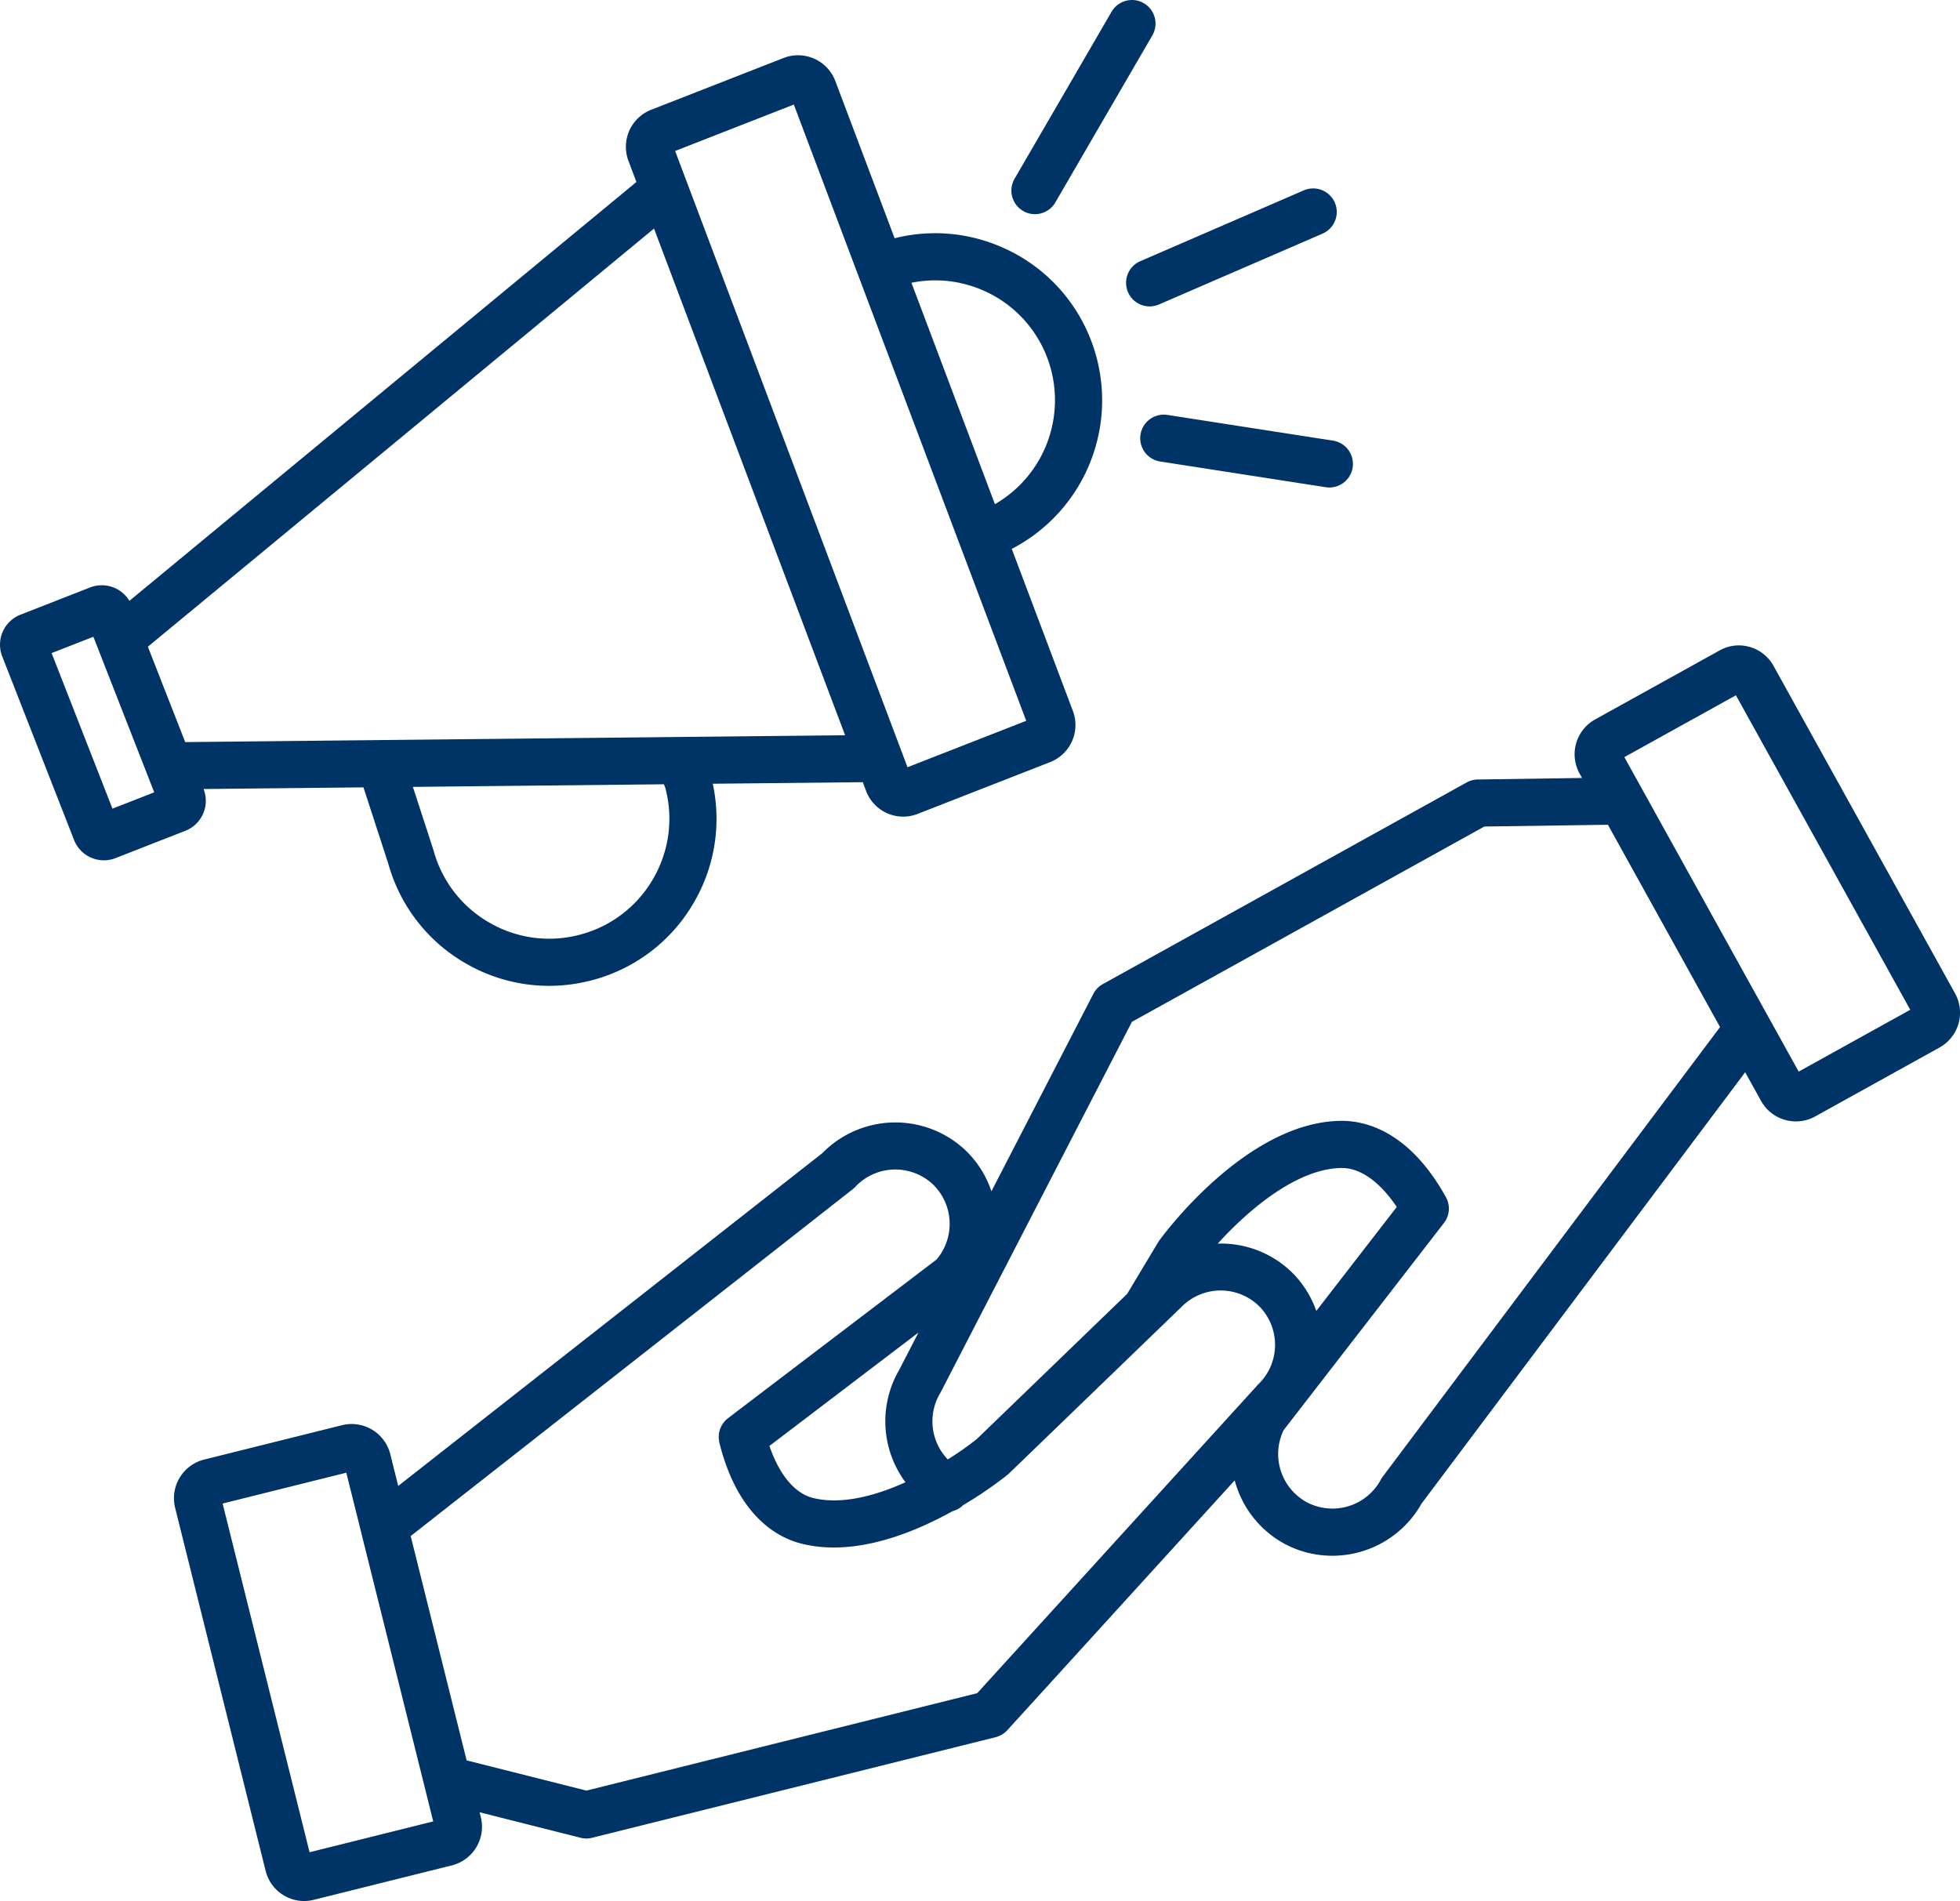
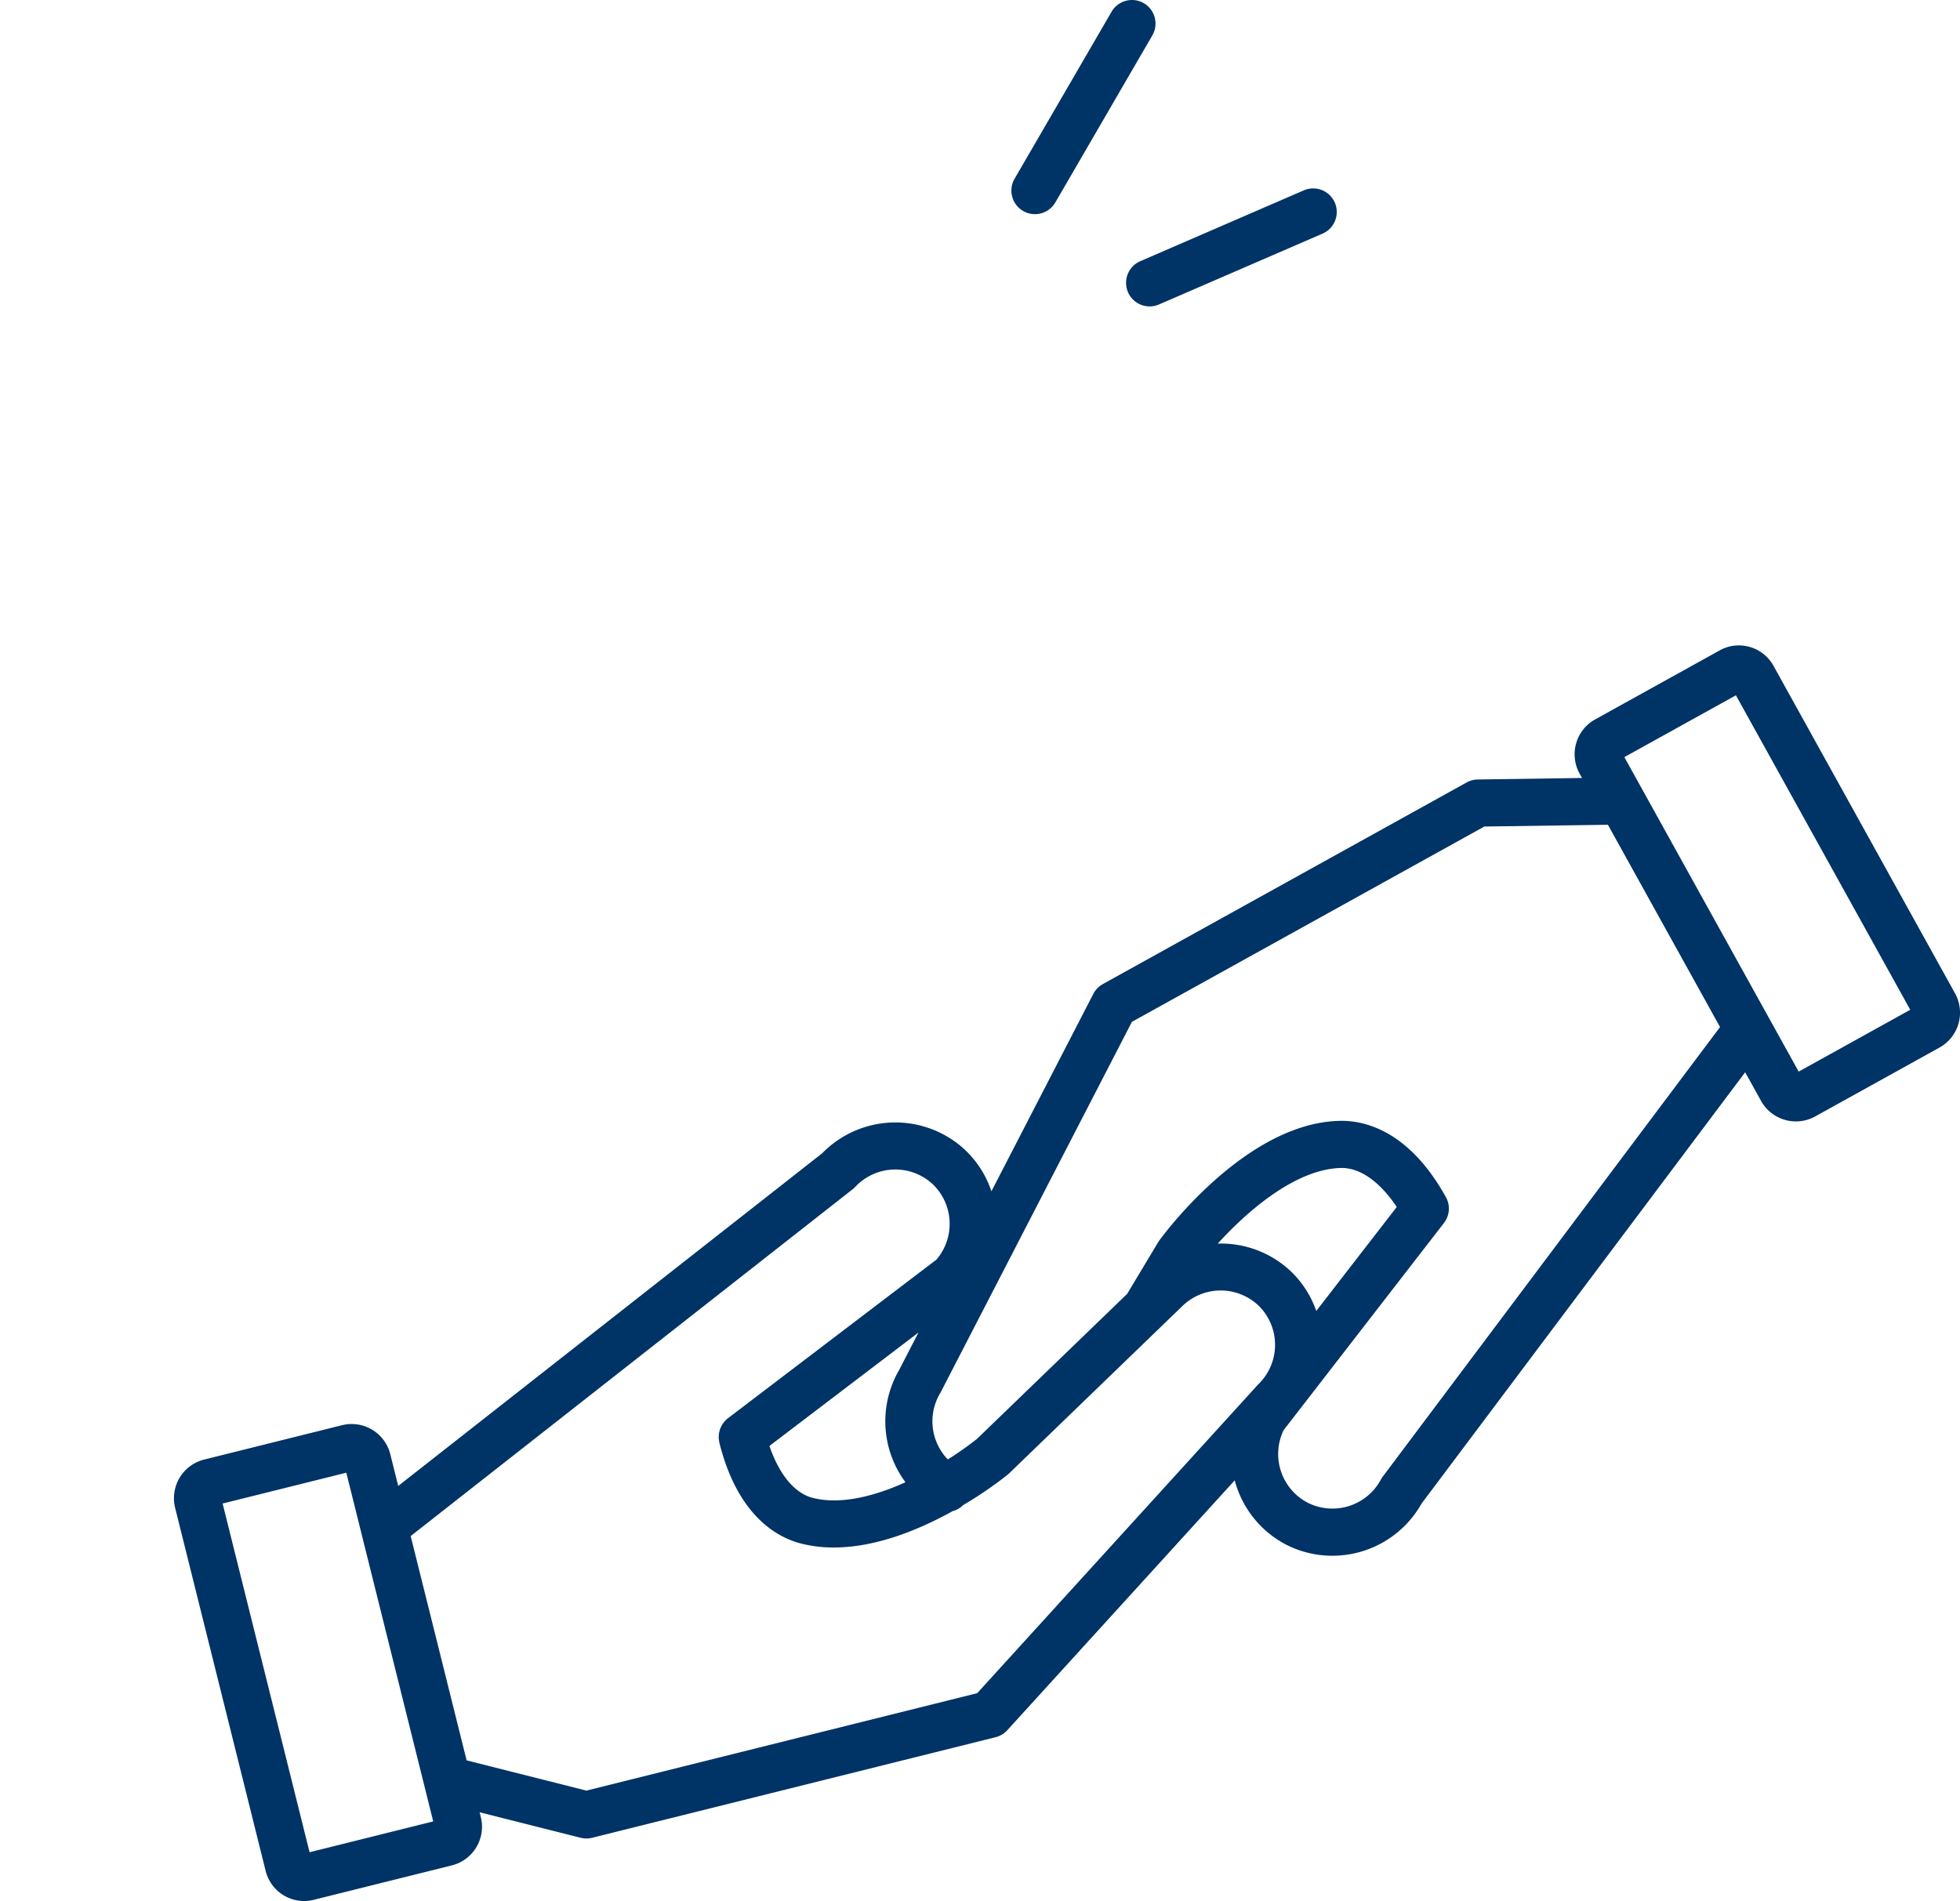
<svg xmlns="http://www.w3.org/2000/svg" width="332.584" height="322.607" viewBox="0 0 332.584 322.607">
  <g transform="translate(4661.007 5060.282)">
    <path d="M-4329.255-4891.687l-30.8-55.575a6.674,6.674,0,0,0-4.011-3.219,6.641,6.641,0,0,0-5.076.541c-.022.011-.052.028-.081.044l-21.154,11.725a6.765,6.765,0,0,0-2.609,9.142l.427.771-17.689.256a4.008,4.008,0,0,0-1.882.5l-61.739,34.221a4,4,0,0,0-1.615,1.664l-17.292,33.5a17.218,17.218,0,0,0-4.569-7.113,17.347,17.347,0,0,0-24.135.651l-71.956,56.468-1.354-5.431a6.763,6.763,0,0,0-8.152-4.886l-23.469,5.852a6.763,6.763,0,0,0-4.886,8.153l15.365,61.628a6.73,6.73,0,0,0,6.526,5.122,6.722,6.722,0,0,0,1.6-.193l.062-.016,23.446-5.846a6.761,6.761,0,0,0,4.887-8.153l-.212-.852,17.142,4.327a4,4,0,0,0,.979.122,4.034,4.034,0,0,0,.968-.119l68.464-17.069a4,4,0,0,0,1.99-1.189l38.587-42.4a17.289,17.289,0,0,0,8.55,10.821,17.172,17.172,0,0,0,8,1.973,17.356,17.356,0,0,0,15.153-8.849l54.915-73.2,2.717,4.9a6.75,6.75,0,0,0,5.9,3.441,6.73,6.73,0,0,0,3.242-.832l21.165-11.731A6.767,6.767,0,0,0-4329.255-4891.687Zm-36.078-51.221,0,0-1.94-3.5Zm-142.027,134.17c-5.1,2.3-10.813,3.839-15.592,2.69-3.143-.731-5.8-3.911-7.494-8.852l25.29-19.244-3.266,6.327A17.349,17.349,0,0,0-4507.36-4808.738Zm-101.117,62.789-14.755-59.178,20.988-5.232,2.532,10.156,0,.017,11.04,44.277,0,.009,1.177,4.719Zm113.286-26.994-66.314,16.533-20.323-5.131-9.492-38.067,75-58.856a3.919,3.919,0,0,0,.45-.413,9.321,9.321,0,0,1,13.074-.5,9.329,9.329,0,0,1,.691,12.856l-35.335,26.887a3.969,3.969,0,0,0-.617.569c-.052.059-.09.126-.138.188a3.834,3.834,0,0,0-.314.44c-.047.079-.078.165-.118.246a4.01,4.01,0,0,0-.207.46c-.025.073-.037.149-.058.224a3.816,3.816,0,0,0-.124.529c-.01.069-.006.14-.012.209a3.984,3.984,0,0,0-.022.562c0,.1.031.205.045.308a3.784,3.784,0,0,0,.064.446c3.2,12.834,10.255,16.281,14.147,17.186a22.513,22.513,0,0,0,5.278.6c7.236,0,14.594-3.081,20.154-6.165a3.989,3.989,0,0,0,1.79-1.027,66.938,66.938,0,0,0,7.522-5.141c.088-.071.173-.146.254-.225l29.488-28.478a9.316,9.316,0,0,1,13.081.209,9.315,9.315,0,0,1-.229,13.1c-.059.058-.115.116-.17.177Zm57.537-64.864a17.211,17.211,0,0,0-3.819-6.238,17.243,17.243,0,0,0-12.9-5.191c4.928-5.433,13.158-12.635,20.839-12.832,3.243-.114,6.626,2.275,9.537,6.612Zm11.283,28.111a3.86,3.86,0,0,0-.328.514,9.326,9.326,0,0,1-12.508,3.865,9.33,9.33,0,0,1-4-12.245l27.151-35.088a4.008,4.008,0,0,0,.723-1.347,4,4,0,0,0-.323-3.124c-6.415-11.574-14.141-13.072-18.118-12.944-15.971.41-29.949,19.517-30.537,20.33q-.1.138-.186.283l-5.25,8.748-25.487,24.612a54.116,54.116,0,0,1-4.946,3.479,9.323,9.323,0,0,1-1.308-11.218c.042-.07.082-.142.12-.214l32.43-62.825,59.8-33.147,20.969-.3,19.029,34.33Zm70.575-68.732-22.011-39.71-5.207-9.394h0l-2.363-4.264,18.929-10.492,29.582,53.37Z" fill="#036" />
-     <path d="M-4626.457-4926.354l-.012-.029,27.137-.281,4.221,12.97a28.182,28.182,0,0,0,13.339,17.021,28.206,28.206,0,0,0,13.927,3.692,28.551,28.551,0,0,0,7.621-1.043,28.183,28.183,0,0,0,17.111-13.364,28.157,28.157,0,0,0,3.05-19.891l25.457-.263.583,1.546a6.733,6.733,0,0,0,6.276,4.3,6.7,6.7,0,0,0,2.409-.45l.03-.012.01,0,22.524-8.81a6.753,6.753,0,0,0,3.82-8.666l-10.37-27.5a28.4,28.4,0,0,0,13.467-35.34,28.181,28.181,0,0,0-14.931-15.76,28.144,28.144,0,0,0-18.414-1.617l-10.107-26.8a6.763,6.763,0,0,0-8.712-3.8l-22.525,8.81a6.753,6.753,0,0,0-3.819,8.667l1.347,3.573-86.033,71.084a5.468,5.468,0,0,0-6.644-2.282l-11.875,4.645a5.462,5.462,0,0,0-3.069,7.039l12.188,31.159a5.442,5.442,0,0,0,5.073,3.473,5.4,5.4,0,0,0,1.948-.364l.034-.013,11.868-4.643A5.46,5.46,0,0,0-4626.457-4926.354Zm78.338-.246a20.23,20.23,0,0,1-1.956,15.271,20.234,20.234,0,0,1-12.286,9.6,20.229,20.229,0,0,1-15.47-1.9,20.228,20.228,0,0,1-9.595-12.284c-.016-.057-.032-.114-.051-.17l-3.47-10.662,42.592-.442Zm54.071-84.338a20.236,20.236,0,0,1,10.721,11.316,20.38,20.38,0,0,1-8.854,24.9l-14.167-37.572A20.2,20.2,0,0,1-4494.048-5010.938Zm-32.258-31.6,39.435,104.58-20.143,7.878-39.434-104.58Zm8.7,107.031-111.974,1.161-6.333-16.19,85.884-70.959Zm-124.318,12.458-10.326-26.4,7.088-2.772,10.326,26.4Z" fill="#036" />
    <path d="M-4487.394-5024.479a3.982,3.982,0,0,0,2,.541,4,4,0,0,0,3.463-1.992l16.459-28.342a4,4,0,0,0-1.45-5.468,4,4,0,0,0-5.468,1.45l-16.459,28.343A4,4,0,0,0-4487.394-5024.479Z" fill="#036" />
    <path d="M-4469.6-5010.694a4,4,0,0,0,3.672,2.411,4,4,0,0,0,1.588-.331l27.752-12.022a4,4,0,0,0,2.08-5.261,4,4,0,0,0-5.26-2.08l-27.752,12.022A4,4,0,0,0-4469.6-5010.694Z" fill="#036" />
-     <path d="M-4462.912-4989.868a4,4,0,0,0-4.567,3.339,4,4,0,0,0,3.338,4.566l28.093,4.363a4.044,4.044,0,0,0,.619.048,4,4,0,0,0,3.947-3.387,4,4,0,0,0-3.338-4.567Z" fill="#036" />
  </g>
</svg>